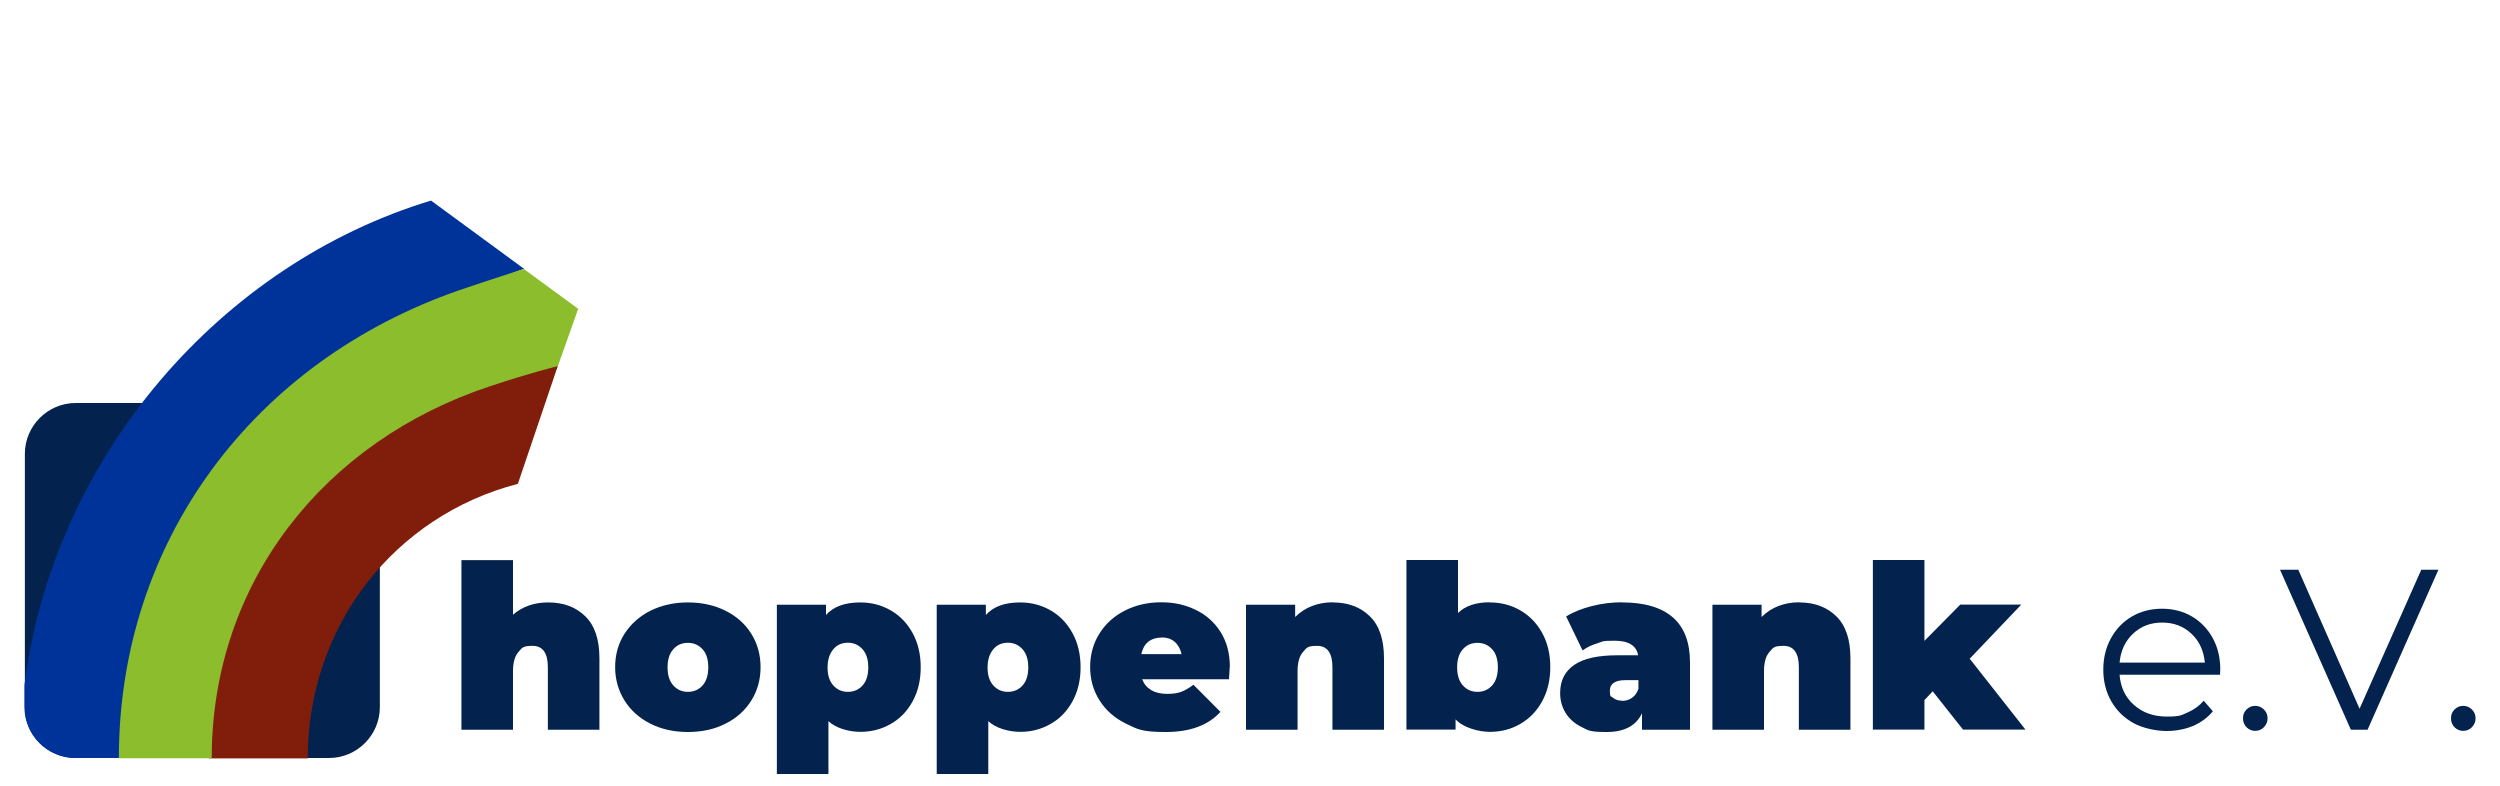
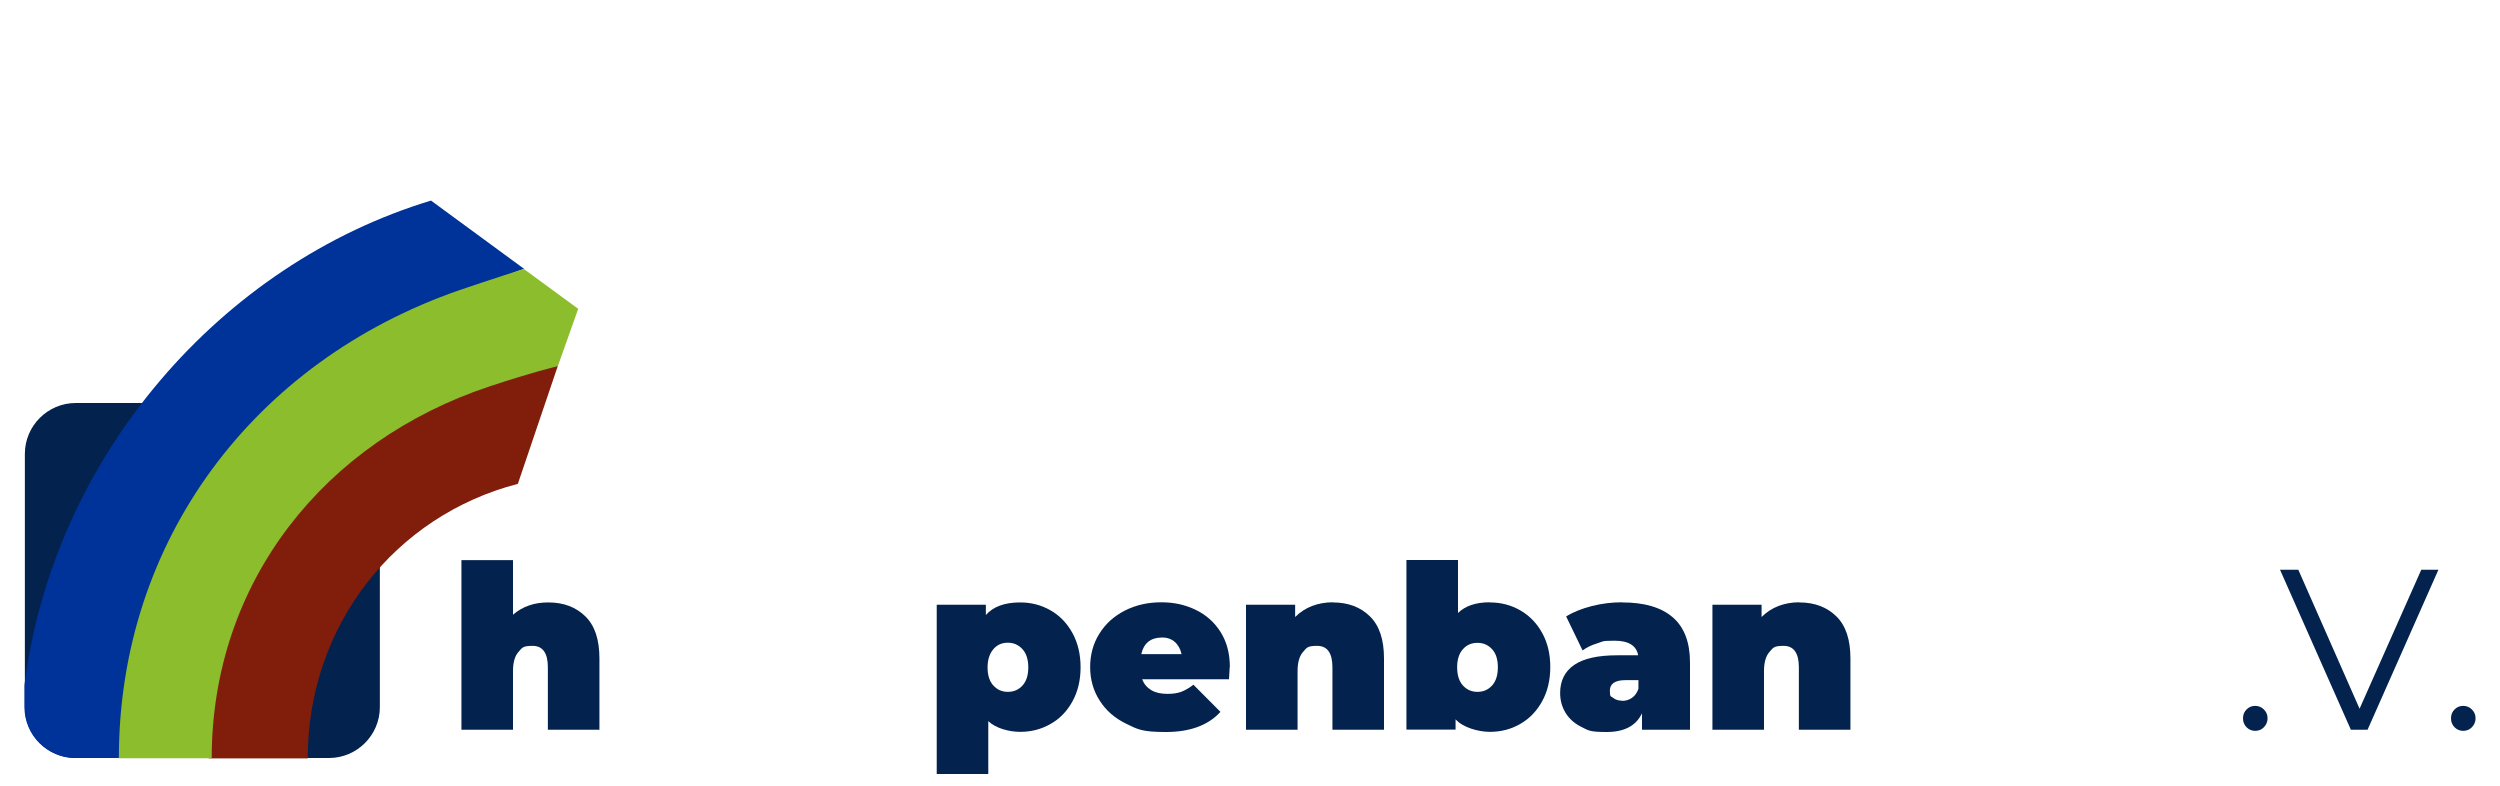
<svg xmlns="http://www.w3.org/2000/svg" version="1.1" viewBox="0 0 1750 550">
  <defs>
    <style>
      .cls-1 {
        fill: #8bbd2c;
      }

      .cls-1, .cls-2, .cls-3, .cls-4 {
        isolation: isolate;
      }

      .cls-5, .cls-3 {
        fill: #03234e;
      }

      .cls-2 {
        fill: #811e0b;
      }

      .cls-4 {
        fill: #039;
      }
    </style>
  </defs>
  <g>
    <g id="Layer_1">
      <g id="Layer_1-2" data-name="Layer_1">
        <path class="cls-5" d="M383.8,421.7c10.8,0,19.4,3.3,26,9.8s9.8,16.3,9.8,29.4v49.9h-36.1v-43.7c0-10-3.6-15-10.7-15s-7.3,1.4-9.9,4.3c-2.5,2.8-3.8,7.3-3.8,13.3v41.1h-36.1v-118.7h36.1v38.2c6.7-5.8,14.9-8.6,24.6-8.6h0Z" />
-         <path class="cls-5" d="M481.5,512.4c-9.7,0-18.4-1.9-26.2-5.8-7.7-3.9-13.8-9.3-18.1-16.2s-6.6-14.7-6.6-23.4,2.2-16.6,6.6-23.4,10.4-12.2,18.1-16.1c7.7-3.8,16.5-5.8,26.2-5.8s18.6,1.9,26.3,5.8c7.7,3.8,13.8,9.2,18.1,16.1s6.5,14.7,6.5,23.4-2.2,16.6-6.5,23.4c-4.3,6.9-10.3,12.3-18.1,16.2-7.7,3.9-16.5,5.8-26.3,5.8ZM481.5,484.3c4.2,0,7.6-1.5,10.3-4.5s4-7.3,4-12.7-1.3-9.7-4-12.6c-2.7-3-6.1-4.5-10.3-4.5s-7.6,1.5-10.2,4.5c-2.7,3-4,7.2-4,12.6s1.3,9.7,4,12.7,6.1,4.5,10.2,4.5Z" />
-         <path class="cls-5" d="M602.2,421.7c7.7,0,14.7,1.8,21.2,5.5s11.6,9,15.4,15.9c3.8,6.9,5.7,14.9,5.7,24s-1.9,17-5.7,23.9-8.9,12.2-15.4,15.8c-6.4,3.7-13.5,5.5-21.2,5.5s-17.1-2.5-22.3-7.5v37h-36.1v-118.5h34.4v7.2c5.2-5.9,13.2-8.8,24-8.8h0ZM593.5,484.3c4.2,0,7.6-1.5,10.3-4.5s4-7.2,4-12.6-1.3-9.7-4-12.7-6.1-4.6-10.3-4.6-7.6,1.5-10.2,4.6-4,7.3-4,12.7,1.3,9.6,4,12.6,6.1,4.5,10.2,4.5Z" />
        <path class="cls-5" d="M714.1,421.7c7.7,0,14.7,1.8,21.2,5.5s11.6,9,15.4,15.9c3.8,6.9,5.7,14.9,5.7,24s-1.9,17-5.7,23.9-8.9,12.2-15.4,15.8c-6.4,3.7-13.5,5.5-21.2,5.5s-17.1-2.5-22.3-7.5v37h-36.1v-118.5h34.4v7.2c5.2-5.9,13.2-8.8,24-8.8h0ZM705.5,484.3c4.2,0,7.6-1.5,10.3-4.5s4-7.2,4-12.6-1.3-9.7-4-12.7-6.1-4.6-10.3-4.6-7.6,1.5-10.2,4.6-4,7.3-4,12.7,1.3,9.6,4,12.6,6.1,4.5,10.2,4.5Z" />
        <path class="cls-5" d="M860.8,467c0,.5-.2,3.4-.5,8.5h-60.8c1.3,3.3,3.4,5.8,6.4,7.6,3,1.8,6.7,2.6,11.2,2.6s7.1-.5,9.7-1.4c2.6-1,5.5-2.6,8.6-5l18.9,19c-8.5,9.4-21.3,14.1-38.2,14.1s-19.8-1.9-27.8-5.8-14.2-9.3-18.6-16.3c-4.4-6.9-6.6-14.7-6.6-23.4s2.2-16.6,6.5-23.4c4.3-6.9,10.2-12.2,17.8-16.1,7.5-3.8,16-5.8,25.4-5.8s16.9,1.8,24.2,5.3,13.1,8.7,17.4,15.5c4.3,6.8,6.5,15,6.5,24.5h-.1ZM813,446.3c-3.7,0-6.8,1-9.3,3-2.4,2-4,4.9-4.8,8.6h28.2c-.8-3.6-2.4-6.5-4.8-8.6-2.4-2.1-5.5-3.1-9.3-3.1h0Z" />
        <path class="cls-5" d="M933,421.7c10.8,0,19.4,3.3,26,9.8s9.8,16.3,9.8,29.4v49.9h-36.1v-43.7c0-10-3.6-15-10.7-15s-7.3,1.4-9.9,4.3c-2.5,2.8-3.8,7.3-3.8,13.3v41.1h-36.1v-87.5h34.4v8.6c3.4-3.4,7.4-6,11.8-7.7,4.5-1.7,9.3-2.6,14.6-2.6h0Z" />
        <path class="cls-5" d="M1042.9,421.7c7.7,0,14.7,1.8,21.2,5.5s11.6,9,15.4,15.8c3.8,6.9,5.7,14.8,5.7,23.9s-1.9,17.1-5.7,24c-3.8,6.9-8.9,12.2-15.4,15.9-6.4,3.7-13.5,5.5-21.2,5.5s-18.8-2.9-24-8.8v7.2h-34.4v-118.7h36.1v37.1c5.1-5,12.5-7.5,22.3-7.5h0ZM1034.2,484.3c4.2,0,7.6-1.5,10.3-4.5,2.7-3,4-7.3,4-12.7s-1.3-9.7-4-12.6c-2.7-3-6.1-4.5-10.3-4.5s-7.6,1.5-10.2,4.5c-2.7,3-4,7.2-4,12.6s1.3,9.7,4,12.7,6.1,4.5,10.2,4.5Z" />
        <path class="cls-5" d="M1135.6,421.7c15.4,0,27.1,3.4,35.2,10.3s12.2,17.5,12.2,31.8v47h-33.6v-11.5c-4.2,8.8-12.4,13.1-24.8,13.1s-12.8-1.2-17.7-3.6c-4.8-2.4-8.5-5.7-11-9.8-2.5-4.1-3.8-8.7-3.8-13.9,0-8.6,3.3-15.2,9.9-19.7s16.6-6.7,30.1-6.7h14.6c-1.2-6.8-6.7-10.2-16.5-10.2s-7.9.6-12,1.8c-4.1,1.2-7.5,2.9-10.4,5l-11.5-23.8c5-3.1,11.1-5.5,18.1-7.3,7.1-1.8,14.2-2.6,21.2-2.6h0ZM1135.5,490.6c2.6,0,4.8-.7,6.9-2.1,2-1.4,3.5-3.5,4.5-6.3v-6.1h-9c-7.4,0-11,2.5-11,7.4s.8,3.7,2.3,5c1.6,1.3,3.7,2,6.3,2h0Z" />
        <path class="cls-5" d="M1259.5,421.7c10.8,0,19.4,3.3,26,9.8s9.8,16.3,9.8,29.4v49.9h-36.1v-43.7c0-10-3.6-15-10.7-15s-7.3,1.4-9.9,4.3c-2.5,2.8-3.8,7.3-3.8,13.3v41.1h-36.1v-87.5h34.4v8.6c3.4-3.4,7.4-6,11.8-7.7,4.5-1.7,9.3-2.6,14.6-2.6h0Z" />
-         <path class="cls-5" d="M1352.9,483.9l-5.8,6.2v20.6h-36.1v-118.7h36.1v56.6l25.1-25.4h42.7l-36.1,37.9,39,49.6h-43.7l-21.3-26.9h.1Z" />
-         <path class="cls-5" d="M1554.1,472.3h-70.4c.7,8.8,4,15.8,10.1,21.2,6.1,5.4,13.8,8.1,23,8.1s10-.9,14.4-2.8,8.2-4.6,11.4-8.3l6.4,7.4c-3.7,4.5-8.4,7.9-14,10.3-5.6,2.3-11.8,3.5-18.5,3.5s-16.3-1.8-23-5.5-11.9-8.8-15.6-15.3-5.6-13.9-5.6-22.1,1.8-15.6,5.4-22.1,8.5-11.6,14.7-15.2,13.3-5.4,21-5.4,14.8,1.8,20.9,5.4c6.2,3.6,11,8.7,14.6,15.1,3.5,6.4,5.3,13.8,5.3,22.1l-.2,3.5h0ZM1513.5,435.8c-8.1,0-14.9,2.6-20.4,7.8-5.5,5.2-8.6,11.9-9.4,20.2h59.7c-.8-8.3-3.9-15.1-9.4-20.2-5.5-5.2-12.3-7.8-20.5-7.8h0Z" />
        <path class="cls-5" d="M1578.6,511.6c-2.3,0-4.3-.8-6-2.5s-2.5-3.8-2.5-6.3.8-4.5,2.5-6.2,3.7-2.5,6-2.5,4.4.8,6.1,2.5,2.6,3.7,2.6,6.2-.9,4.5-2.6,6.3c-1.7,1.7-3.7,2.5-6.1,2.5Z" />
        <path class="cls-5" d="M1706.9,398.8l-49.6,112h-11.7l-49.6-112h12.8l42.9,97.3,43.2-97.3h12,0Z" />
        <path class="cls-5" d="M1724.2,511.6c-2.3,0-4.3-.8-6-2.5s-2.5-3.8-2.5-6.3.8-4.5,2.5-6.2,3.7-2.5,6-2.5,4.4.8,6.1,2.5,2.6,3.7,2.6,6.2-.9,4.5-2.6,6.3c-1.7,1.7-3.7,2.5-6.1,2.5Z" />
        <path class="cls-3" d="M265.9,495c0,19.6-16,35.6-35.6,35.6H53c-19.6,0-35.6-16-35.6-35.6v-177.3c0-19.6,16-35.6,35.6-35.6h177.3c19.6,0,35.6,16,35.6,35.6v177.3h0Z" />
        <path class="cls-4" d="M367,188.3l-65.3-47.9C155.2,184.7,37.6,318.8,17.1,479.6v15.4c0,19.6,16,35.6,35.6,35.6h32.2c0-125.5,68.9-237.3,171.1-295.5,36.4-20.7,110.4-46.8,110.4-46.8h.6Z" />
        <path class="cls-2" d="M390.5,255.8c-147.6,29.1-244.3,134.2-244.3,275.1h69.2c0-93.3,61.3-170,147.1-192.2l28-82.6v-.3h0Z" />
        <path class="cls-1" d="M404.5,216l-37.8-27.7s-23.2,7.3-45.1,14.8c-144,49.9-238.4,175.4-238.4,327.7h65c0-123.2,78.7-222.1,195-260.5,29.7-9.8,43.1-12.9,47.3-14l14.3-40.3h-.3Z" />
      </g>
    </g>
  </g>
</svg>